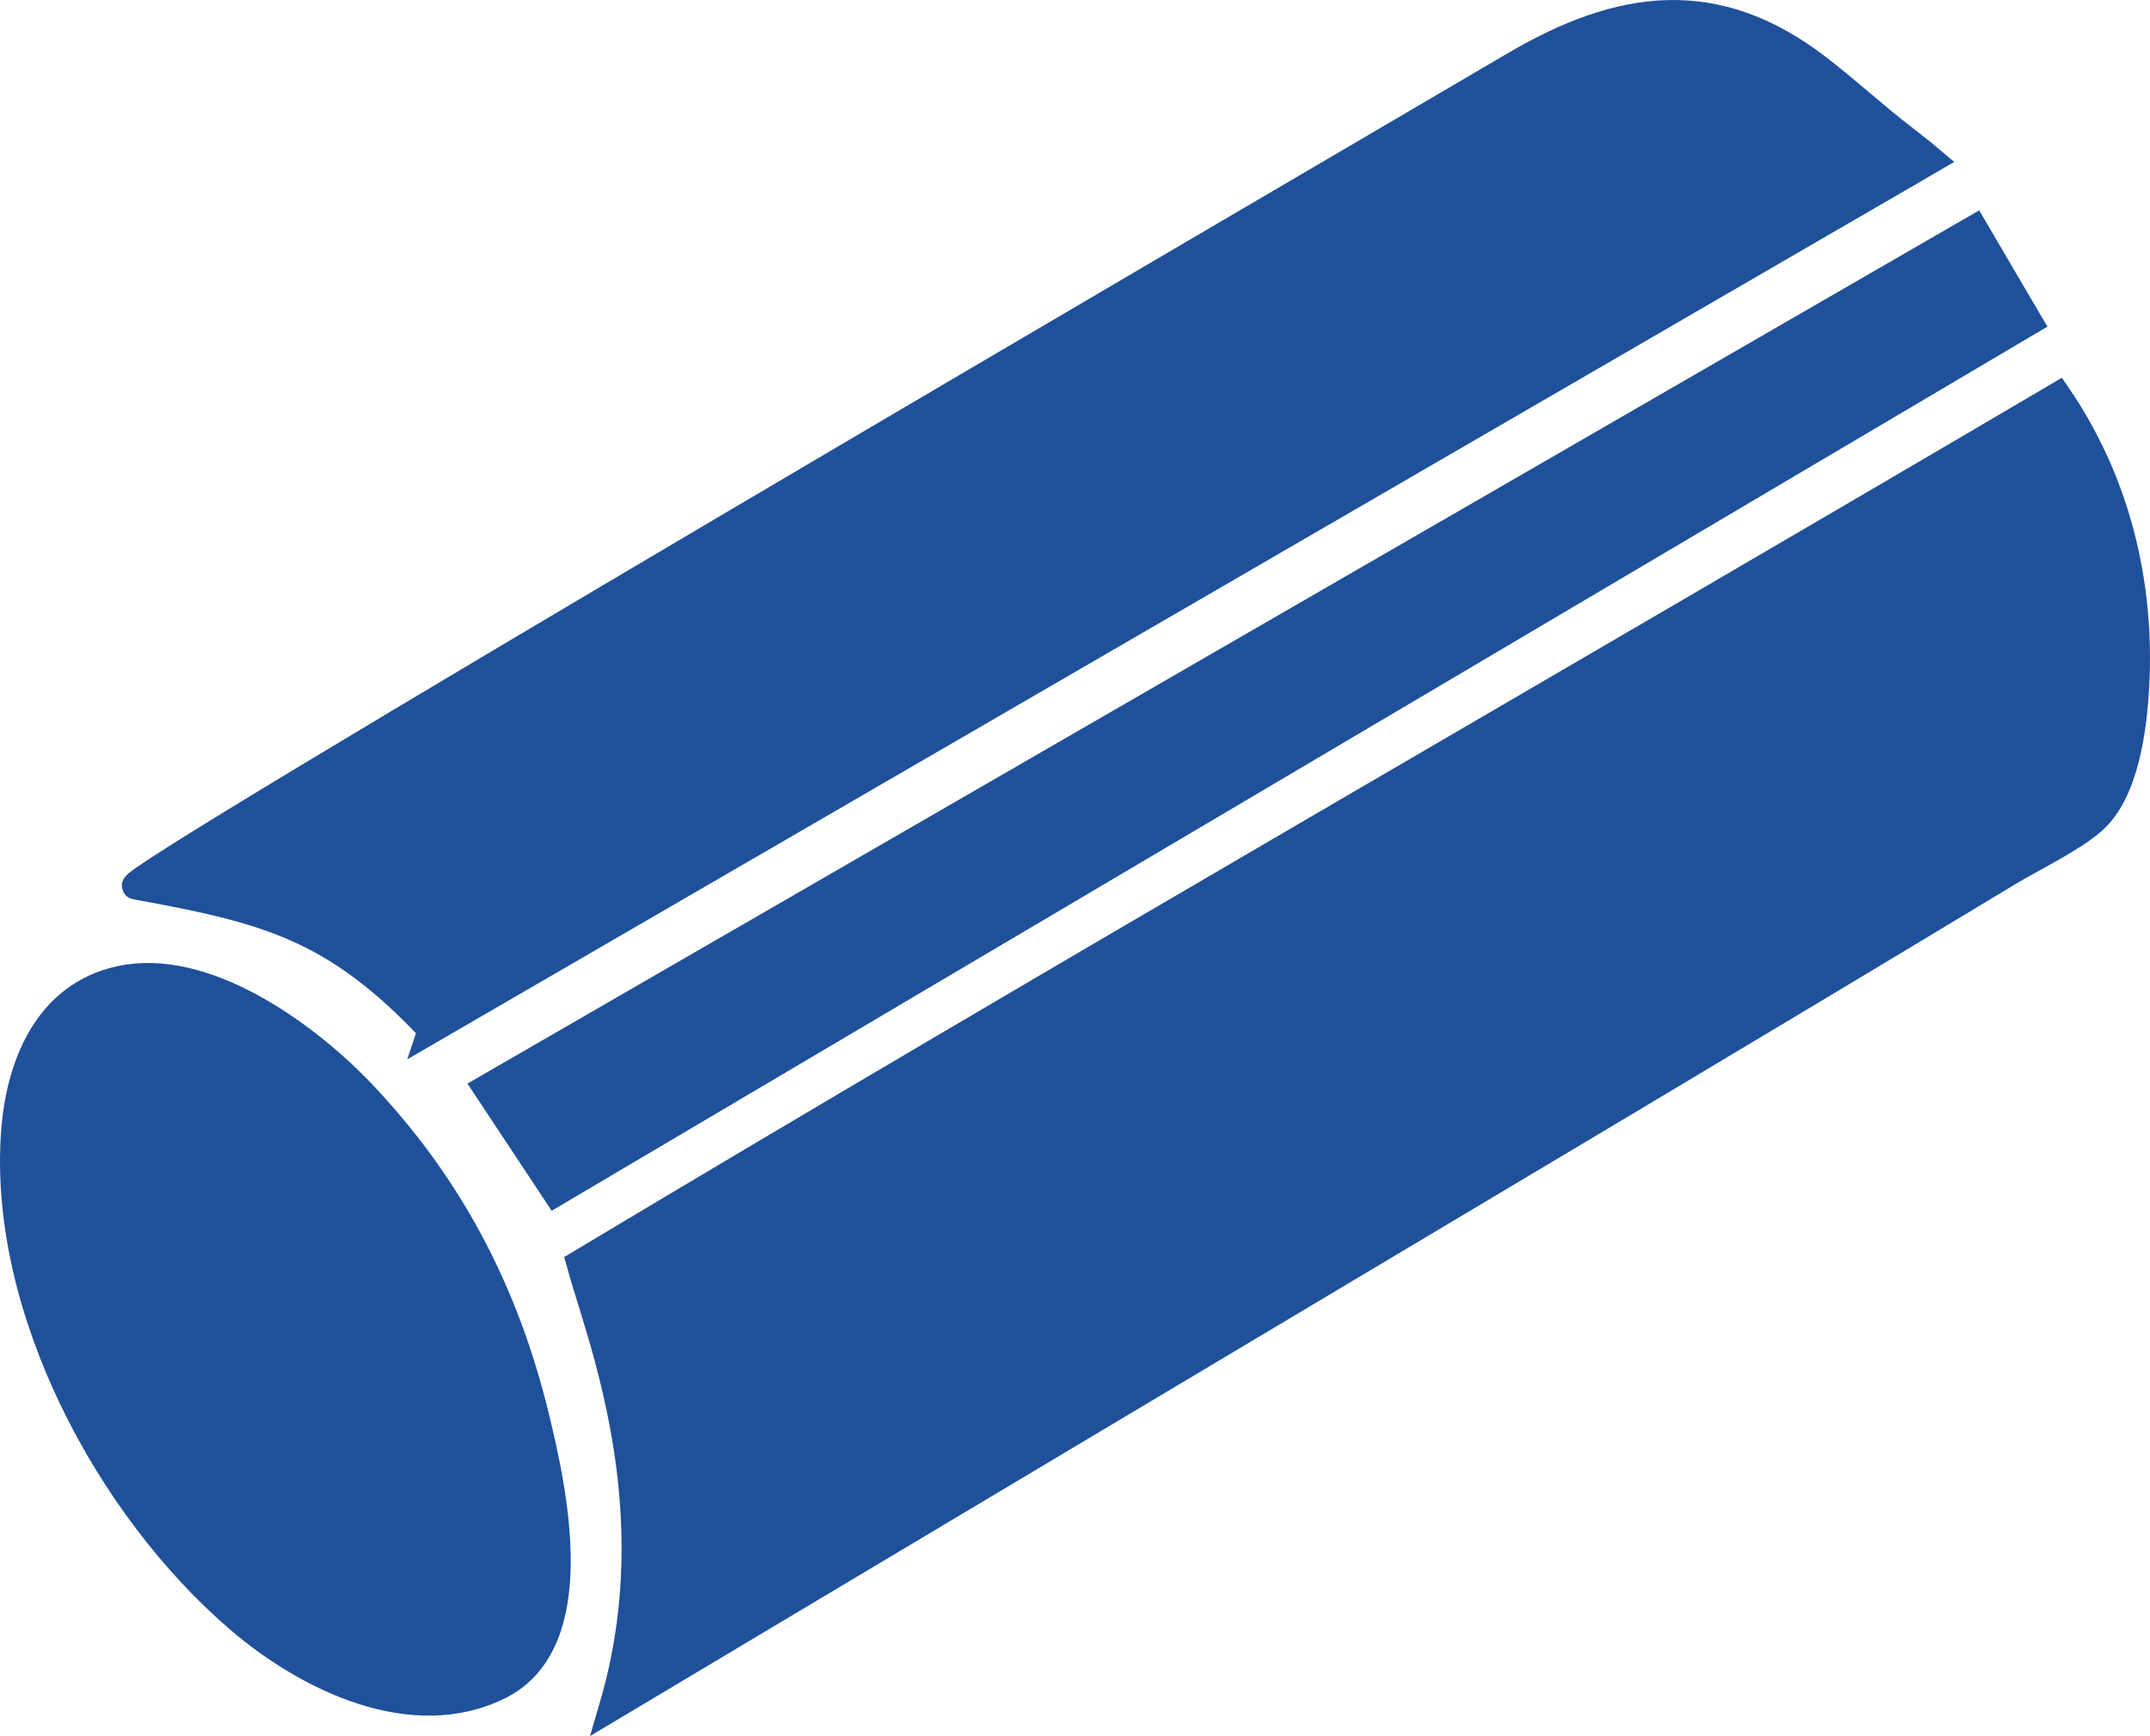
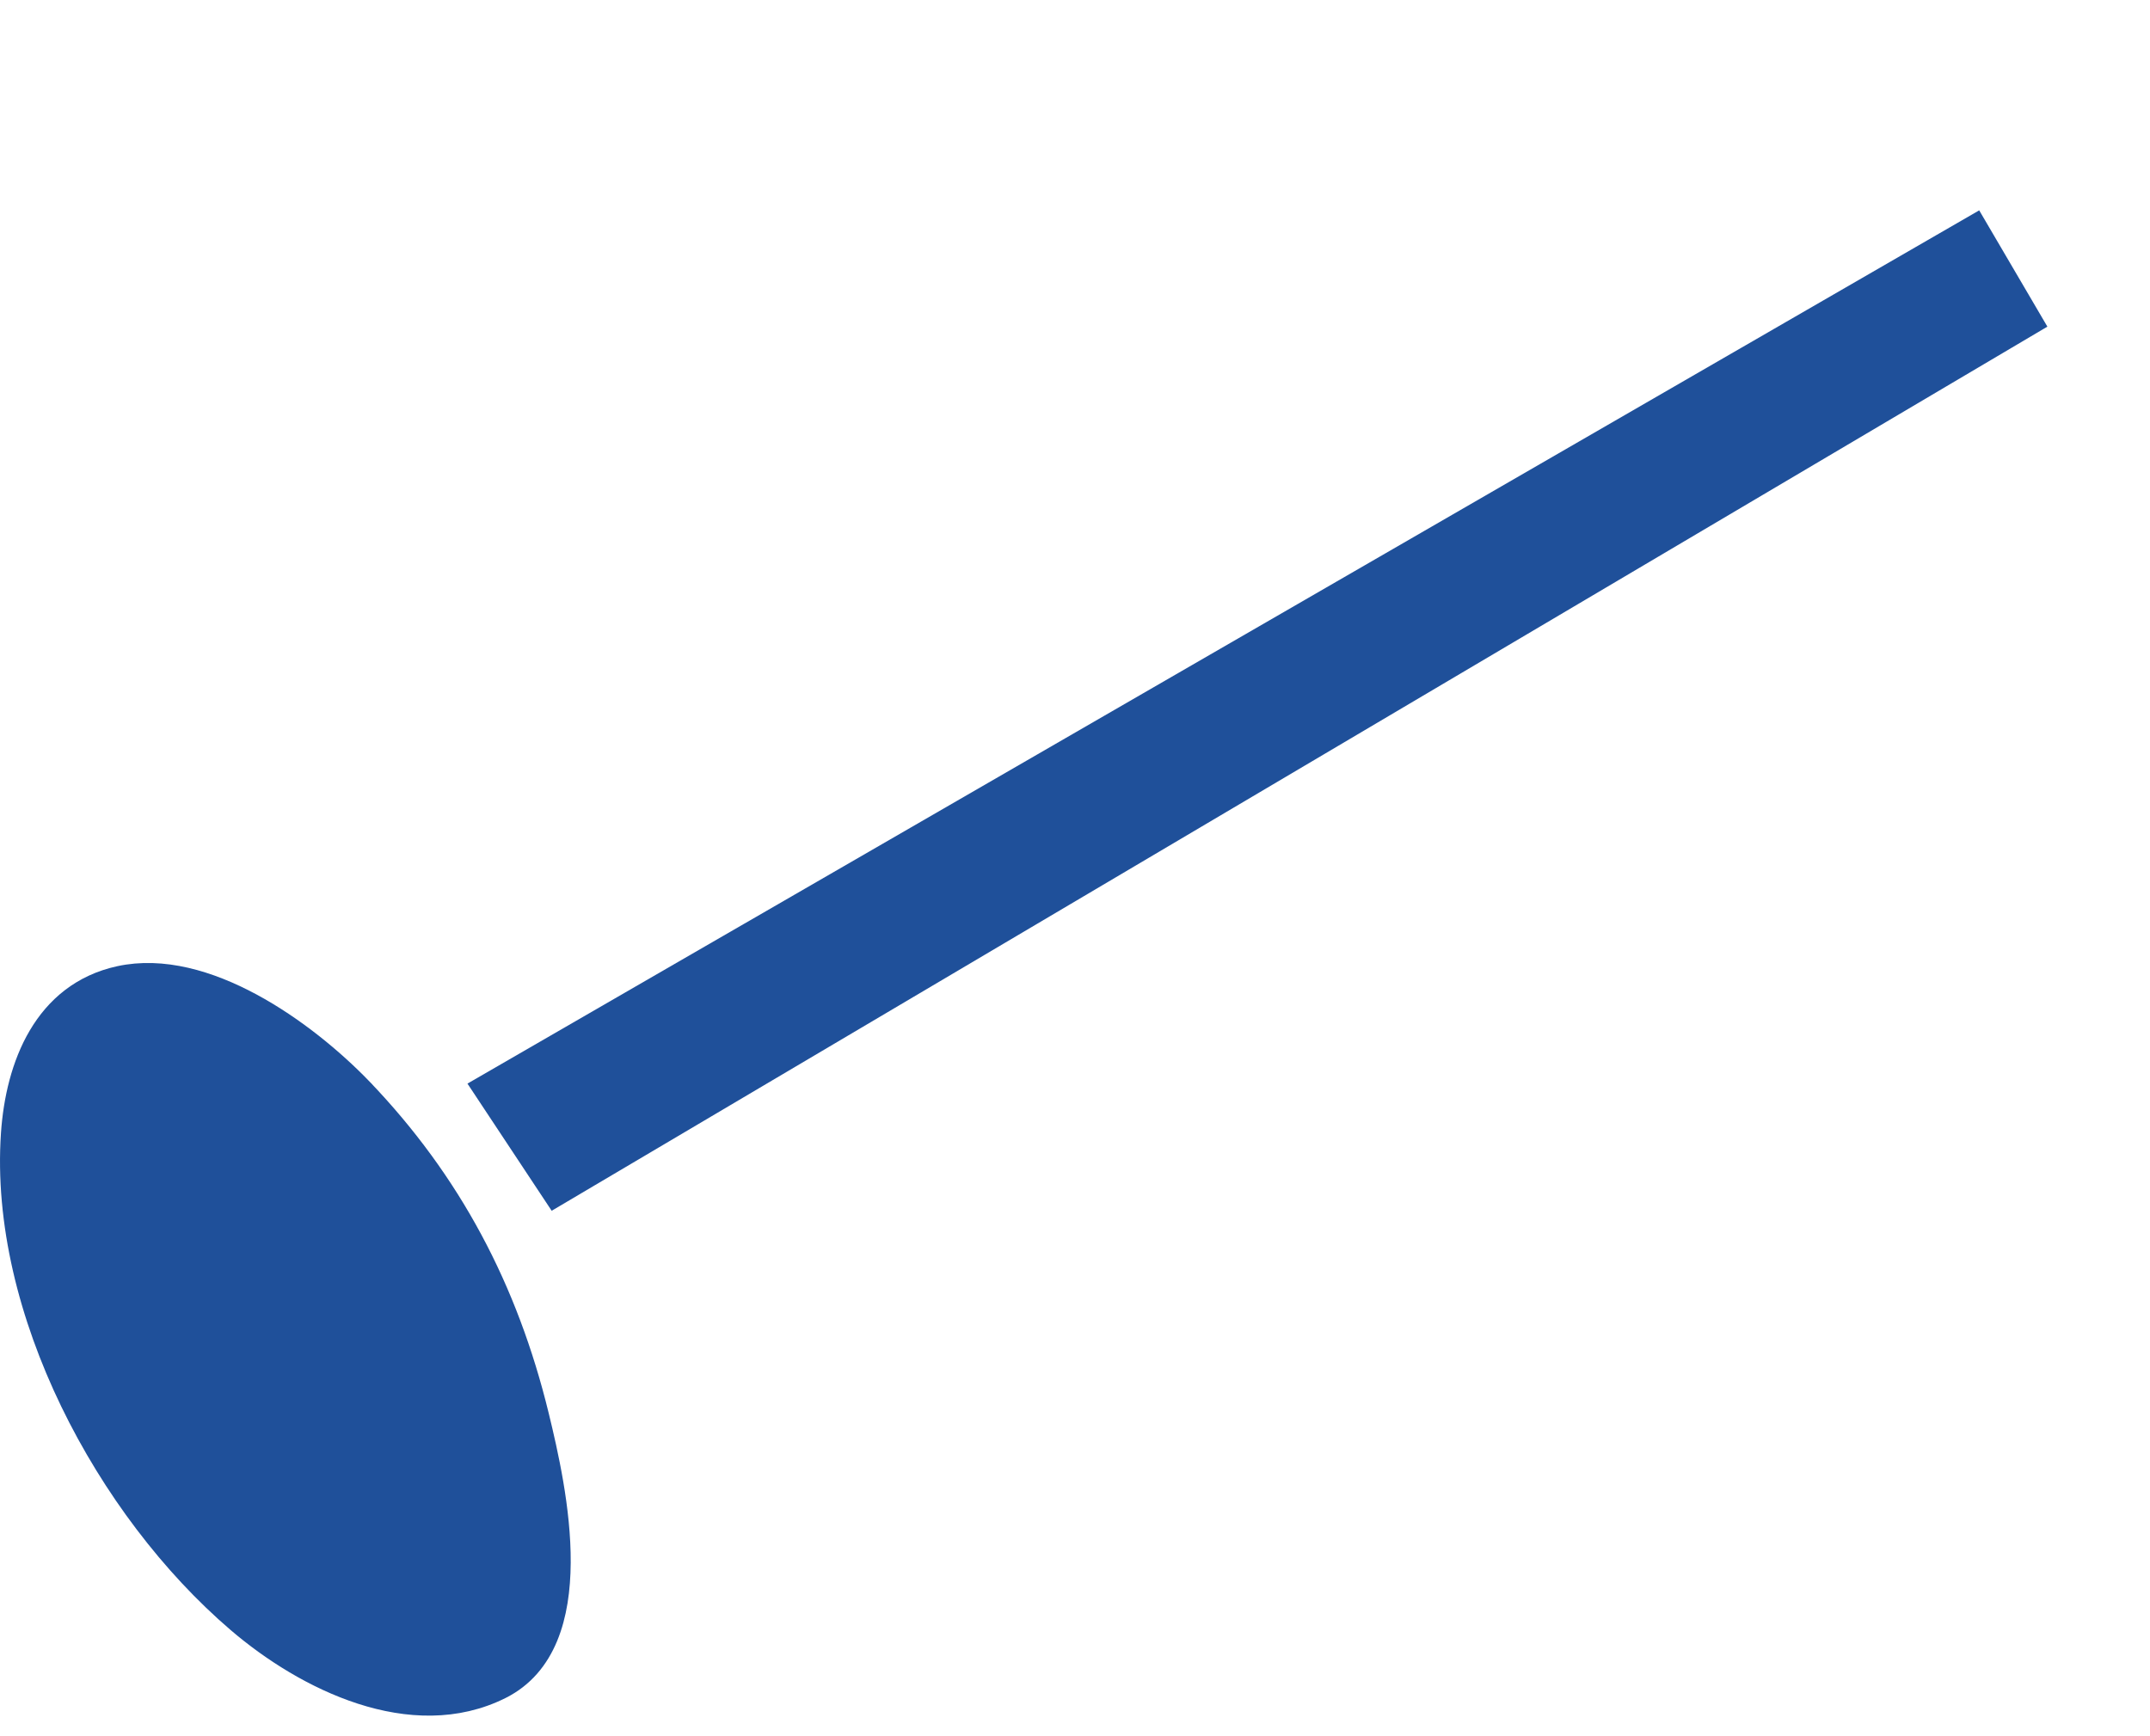
<svg xmlns="http://www.w3.org/2000/svg" xml:space="preserve" width="39.862mm" height="32.194mm" version="1.1" style="clip-rule:evenodd;fill-rule:evenodd;image-rendering:optimizeQuality;shape-rendering:geometricPrecision;text-rendering:geometricPrecision" viewBox="0 0 3986.22 3219.373" id="svg127">
  <defs id="defs1">
    <style type="text/css" id="style1">
   
    .str8 {stroke:#1F509A;stroke-width:85;stroke-miterlimit:22.926}
    .str0 {stroke:#1F509A;stroke-width:50;stroke-miterlimit:22.926}
    .str2 {stroke:#1F509A;stroke-width:50;stroke-miterlimit:22.926}
    .str3 {stroke:#1F509A;stroke-width:135;stroke-miterlimit:22.926}
    .str4 {stroke:#1F509A;stroke-width:20;stroke-miterlimit:22.926}
    .str1 {stroke:#1F509A;stroke-width:50;stroke-linejoin:round;stroke-miterlimit:22.926}
    .str6 {stroke:#1F509A;stroke-width:50;stroke-linejoin:round;stroke-miterlimit:22.926}
    .str5 {stroke:#1F509A;stroke-width:50;stroke-linecap:round;stroke-linejoin:round;stroke-miterlimit:22.926}
    .str7 {stroke:#1F509A;stroke-width:150;stroke-linecap:round;stroke-linejoin:round;stroke-miterlimit:22.926}
    .fil9 {fill:none}
    .fil3 {fill:#1F509A}
    .fil0 {fill:#1F509A}
    .fil6 {fill:#ECEBEB}
    .fil7 {fill:#EDEEEE}
    .fil5 {fill:#F1EFF1}
    .fil4 {fill:#F1F2F2}
    .fil8 {fill:#F4F3F3}
    .fil2 {fill:#FBFBFB}
    .fil1 {fill:#FEFEFE}
    .fil11 {fill:white}
    .fil10 {fill:#1F509A;fill-rule:nonzero}
   
  </style>
  </defs>
  <g id="Слой_x0020_1" transform="translate(-11132.65,-6377.217)">
    <g id="_2713014058208">
-       <path class="fil0 str2" d="m 11932.34,8286.81 c -178.67,-189.87 -304.7,-222.57 -548.4,-266.57 -35.34,-6.38 2105.57,-1257.55 2556.53,-1522.57 195.32,-114.78 371.78,-140.72 561.15,4.21 54.51,41.73 104.81,88.4 159.91,130.84 17.43,13.43 34.41,26.79 51.23,41 -54.63,31.92 -109.44,63.54 -164.17,95.28 -57.66,33.45 -115.31,66.9 -172.97,100.35 -28.83,16.73 -57.66,33.45 -86.49,50.18 -85.05,49.34 -170.09,98.68 -255.14,148.02 -57.66,33.45 -115.32,66.9 -172.97,100.35 -27.39,15.89 -54.78,31.78 -82.17,47.66 -286.85,166.42 -573.7,332.83 -860.55,499.25 -57.66,33.45 -115.32,66.9 -172.98,100.35 -56.21,32.62 -112.43,65.23 -168.65,97.84 -57.66,33.45 -115.31,66.9 -172.97,100.35 -85.05,49.34 -170.09,98.68 -255.14,148.02 -72.07,41.81 -144.15,83.63 -216.22,125.44 z" id="path85" />
      <polygon class="fil0 str2" points="12034.86,8395 12163.22,8588.85 14894.45,6974.08 14793.2,6801.35 " id="polygon85" />
-       <path class="fil0 str2" d="m 14948.06,7111.12 c 108.66,159.19 154.95,347.62 144.33,539.39 -4.23,76.36 -18.82,195.64 -79.41,248.79 -39.74,34.85 -108.39,66.89 -155.8,95.53 -477.77,288.59 -957.58,573.72 -1436.82,859.86 -383.89,229.29 -768.02,458.21 -1151.82,687.65 108.59,-368.98 -25.71,-692.68 -60.74,-822.39 904.43,-541.87 1828.83,-1072.18 2740.26,-1608.83 z" id="path86" />
+       <path class="fil0 str2" d="m 14948.06,7111.12 z" id="path86" />
      <path class="fil0 str2" d="m 11798.36,8398.7 c 166.68,173.54 270.4,371.7 327.26,604.75 33.9,138.94 95.4,418.81 -66.6,500.09 -161.82,81.19 -357.63,-15.62 -482.4,-122.47 -242.6,-207.75 -439.44,-576.09 -417.23,-901.16 8.57,-125.34 59.61,-256.84 195.89,-286.52 155.95,-33.96 340.38,99.37 443.08,205.31 z" id="path87" />
    </g>
  </g>
</svg>